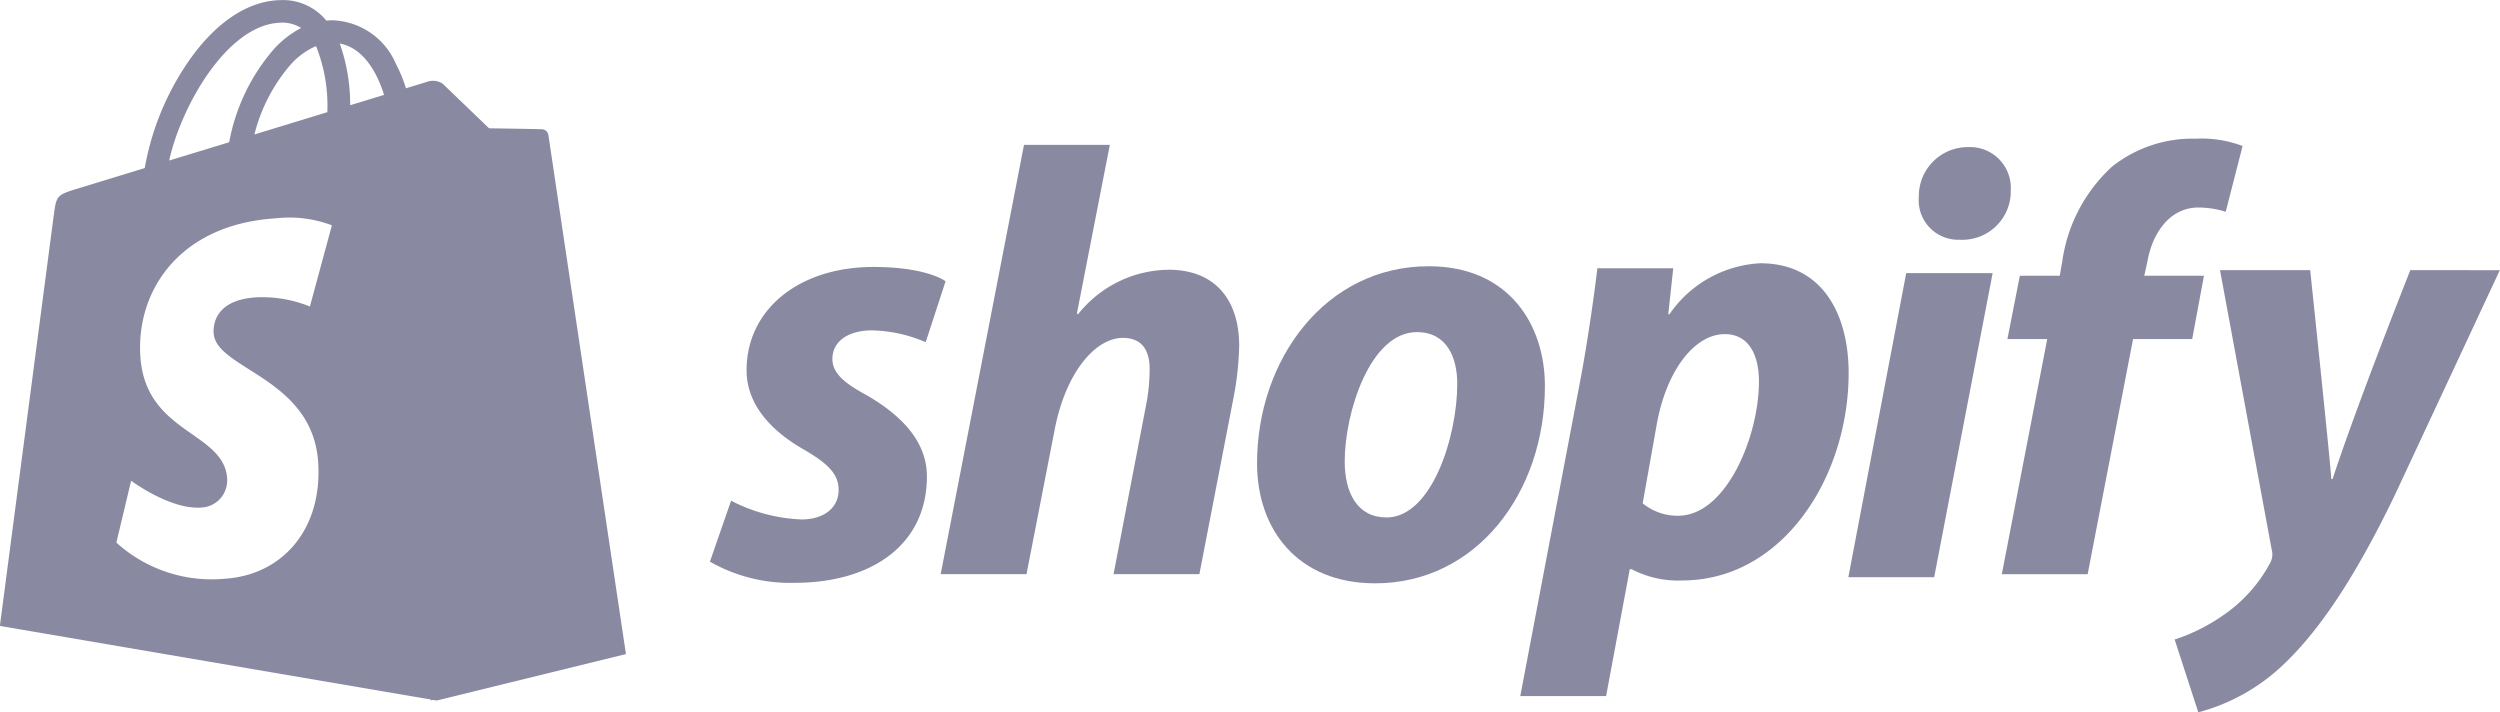
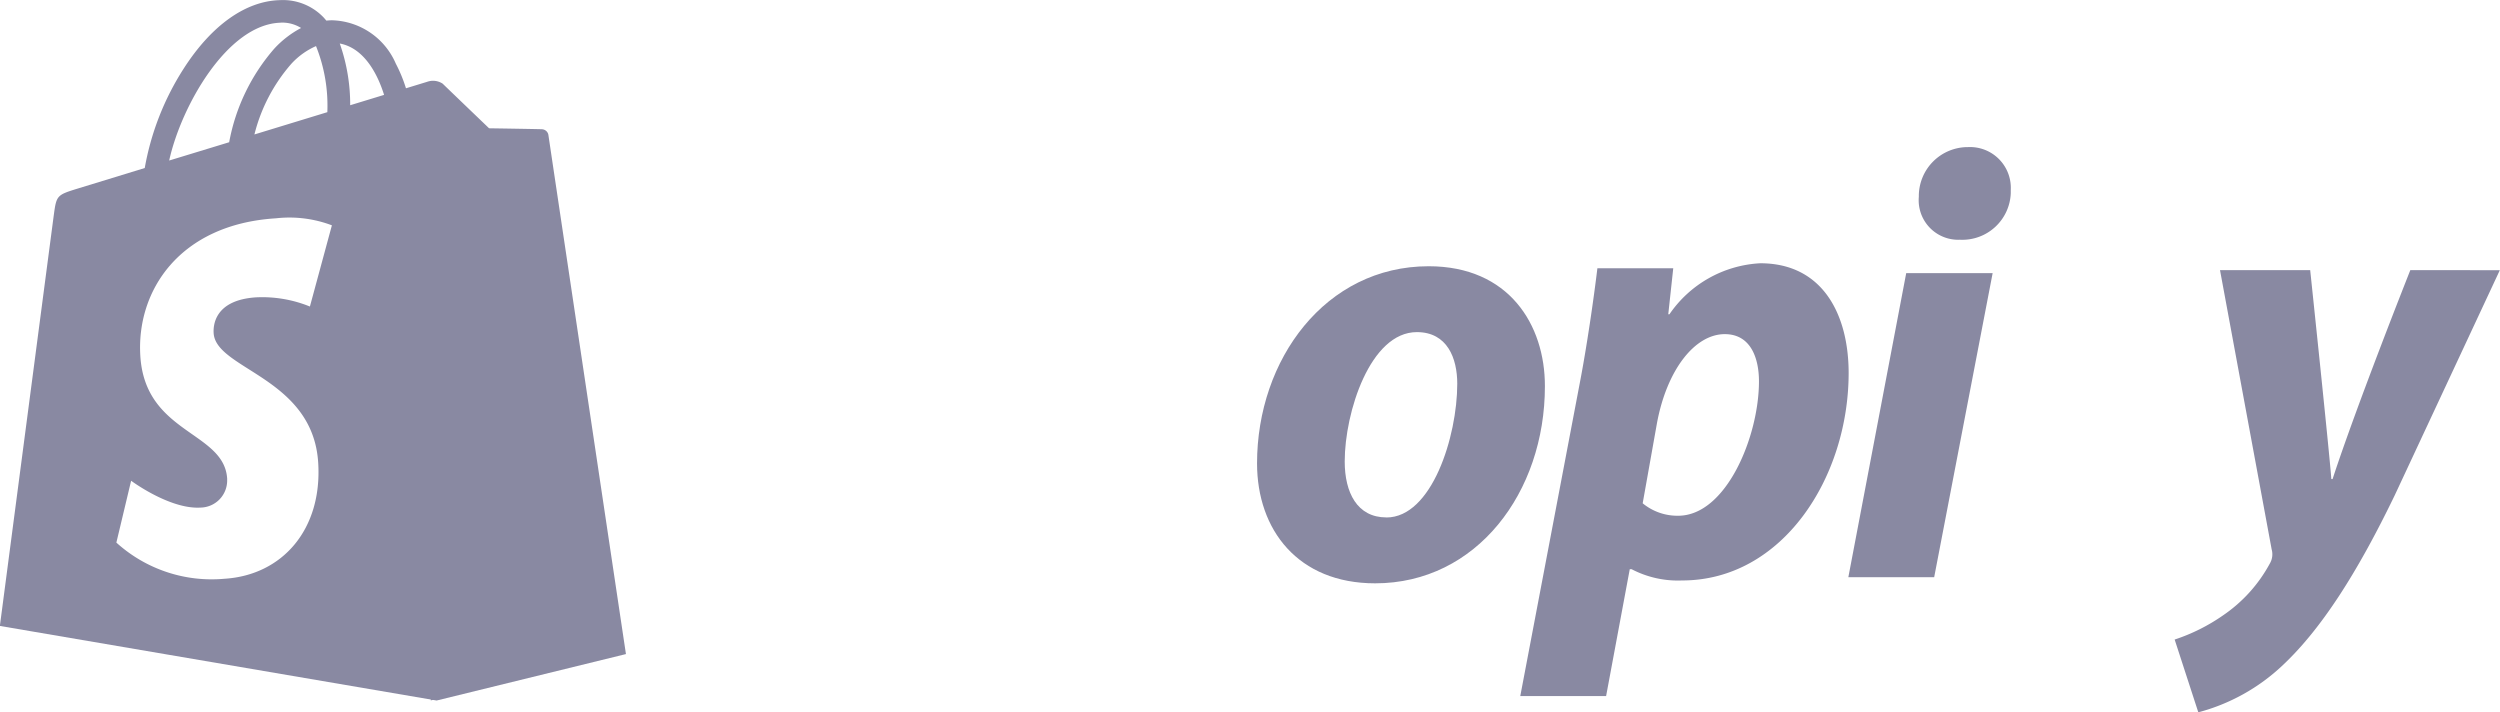
<svg xmlns="http://www.w3.org/2000/svg" width="133.372" height="38" viewBox="0 0 133.372 38">
  <g id="Group_43" data-name="Group 43" transform="translate(-407 -2055)">
    <g id="Group_42" data-name="Group 42" transform="translate(407 2055)">
      <path id="Path_717" data-name="Path 717" d="M91.462,547.014c-.138-.011-2.832-.052-2.832-.052s-2.253-2.157-2.476-2.376a.559.559,0,0,0-.315-.142v32.988l10.1-2.474s-4.121-27.453-4.147-27.641A.367.367,0,0,0,91.462,547.014Z" transform="translate(-62.857 -540.066)" fill="#8989a2" />
      <path id="Path_727" data-name="Path 727" d="M78.158,544.7a.366.366,0,0,0-.332-.3c-.138-.011-2.832-.052-2.832-.052s-2.253-2.16-2.476-2.38a.932.932,0,0,0-.826-.1l-1.132.346a7.832,7.832,0,0,0-.542-1.315,3.817,3.817,0,0,0-3.4-2.313h-.005c-.1,0-.2.009-.3.017l-.126-.146a3,3,0,0,0-2.364-.945c-1.833.052-3.659,1.359-5.14,3.681a14.453,14.453,0,0,0-2.059,5.275l-3.61,1.106c-1.063.329-1.1.362-1.235,1.351-.1.747-2.884,21.972-2.884,21.972l23.3,3.979,10.1-2.478S78.183,544.892,78.158,544.7Zm-11.793-1.212h0l-3.89,1.189a9.059,9.059,0,0,1,1.965-3.764,3.924,3.924,0,0,1,1.321-.95A8.541,8.541,0,0,1,66.365,543.491Zm-2.5-4.776a1.9,1.9,0,0,1,1.1.285,5.3,5.3,0,0,0-1.424,1.095,10.485,10.485,0,0,0-2.413,5l-3.2.976C58.568,543.159,61.037,538.8,63.866,538.715ZM60.3,555.281c.126,1.937,5.287,2.36,5.577,6.9.228,3.57-1.918,6.012-5.011,6.2a7.565,7.565,0,0,1-5.756-1.93l.787-3.3s2.057,1.532,3.7,1.432a1.444,1.444,0,0,0,1.424-1.465c0-.027,0-.054,0-.081-.161-2.527-4.366-2.378-4.632-6.53-.224-3.5,2.1-7.037,7.231-7.356a6.39,6.39,0,0,1,2.988.374l-1.173,4.332a6.744,6.744,0,0,0-2.86-.491C60.3,553.509,60.277,554.924,60.3,555.281Zm7.284-12.163a9.779,9.779,0,0,0-.556-3.293c1.391.26,2.076,1.814,2.364,2.741Z" transform="translate(-48.902 -537.504)" fill="#8989a2" />
-       <path id="Path_719" data-name="Path 719" d="M118.082,567.4c-1.161-.631-1.758-1.161-1.758-1.893,0-.929.829-1.526,2.124-1.526a7.587,7.587,0,0,1,2.853.631l1.061-3.251s-.976-.763-3.848-.763c-4,0-6.768,2.289-6.768,5.508,0,1.825,1.294,3.217,3.019,4.213,1.394.8,1.892,1.36,1.892,2.19,0,.862-.694,1.559-1.99,1.559a8.924,8.924,0,0,1-3.748-1l-1.128,3.251a8.631,8.631,0,0,0,4.51,1.13c4.114,0,7.065-2.024,7.065-5.673C121.367,569.815,119.875,568.423,118.082,567.4Z" transform="translate(-71.917 -546.356)" fill="#8989a2" />
-       <path id="Path_720" data-name="Path 720" d="M141.79,556.42a6.24,6.24,0,0,0-4.843,2.371l-.067-.033,1.758-9h-4.579l-4.445,22.9h4.579l1.526-7.828c.6-2.956,2.156-4.775,3.616-4.775,1.028,0,1.427.679,1.427,1.657a10.1,10.1,0,0,1-.2,1.981l-1.725,8.965h4.579l1.791-9.258a16.447,16.447,0,0,0,.332-2.924C145.538,557.946,144.179,556.42,141.79,556.42Z" transform="translate(-79.43 -542.029)" fill="#8989a2" />
      <path id="Path_721" data-name="Path 721" d="M165.907,560.542c-5.508,0-9.156,4.977-9.156,10.516,0,3.55,2.189,6.4,6.3,6.4,5.408,0,9.057-4.843,9.057-10.516C172.112,563.66,170.187,560.542,165.907,560.542Zm-2.256,13.4c-1.559,0-2.223-1.325-2.223-2.986,0-2.621,1.361-6.9,3.848-6.9,1.626,0,2.156,1.393,2.156,2.754C167.432,569.632,166.073,573.945,163.651,573.945Z" transform="translate(-89.689 -546.338)" fill="#8989a2" />
      <path id="Path_722" data-name="Path 722" d="M192.172,560.542a6.264,6.264,0,0,0-4.844,2.721h-.063l.266-2.455h-4.047c-.2,1.659-.565,4.18-.929,6.071l-3.185,16.753h4.579l1.262-6.768h.1a5.329,5.329,0,0,0,2.687.6c5.374,0,8.89-5.507,8.89-11.081C196.883,563.3,195.522,560.542,192.172,560.542Zm-4.379,13.469a2.909,2.909,0,0,1-1.893-.664l.763-4.28c.531-2.853,2.024-4.744,3.617-4.744,1.394,0,1.824,1.294,1.824,2.523C192.1,569.8,190.347,574.011,187.793,574.011Z" transform="translate(-98.265 -546.497)" fill="#8989a2" />
      <path id="Path_723" data-name="Path 723" d="M215.954,550.127a2.613,2.613,0,0,0-2.621,2.605c0,.016,0,.032,0,.049a2.109,2.109,0,0,0,1.921,2.282,1.951,1.951,0,0,0,.235.007h.063a2.586,2.586,0,0,0,2.686-2.482c0-.057,0-.114,0-.172a2.177,2.177,0,0,0-2.059-2.289A2.12,2.12,0,0,0,215.954,550.127Z" transform="translate(-110.966 -542.279)" fill="#8989a2" />
      <path id="Path_724" data-name="Path 724" d="M207.343,577.343h4.579l3.119-16.222H210.43Z" transform="translate(-108.736 -546.549)" fill="#8989a2" />
-       <path id="Path_725" data-name="Path 725" d="M231.692,556.541h-3.185l.165-.748c.266-1.527,1.195-2.892,2.721-2.892a4.868,4.868,0,0,1,1.459.227l.9-3.509a6.163,6.163,0,0,0-2.489-.39,6.891,6.891,0,0,0-4.479,1.495,8.449,8.449,0,0,0-2.654,5.067l-.132.748H221.87l-.664,3.38h2.124l-2.422,12.543h4.579l2.422-12.543h3.154Z" transform="translate(-114.113 -541.83)" fill="#8989a2" />
      <path id="Path_726" data-name="Path 726" d="M248.1,561.121s-2.862,7.21-4.147,11.146h-.067c-.087-1.267-1.128-11.146-1.128-11.146h-4.811l2.755,14.895a.972.972,0,0,1-.1.763,7.852,7.852,0,0,1-2.489,2.757,9.924,9.924,0,0,1-2.586,1.293l1.262,3.882a10.448,10.448,0,0,0,4.479-2.488c2.091-1.956,4.014-4.977,6-9.09l5.607-12.01H248.1Z" transform="translate(-119.512 -546.71)" fill="#8989a2" />
    </g>
  </g>
</svg>